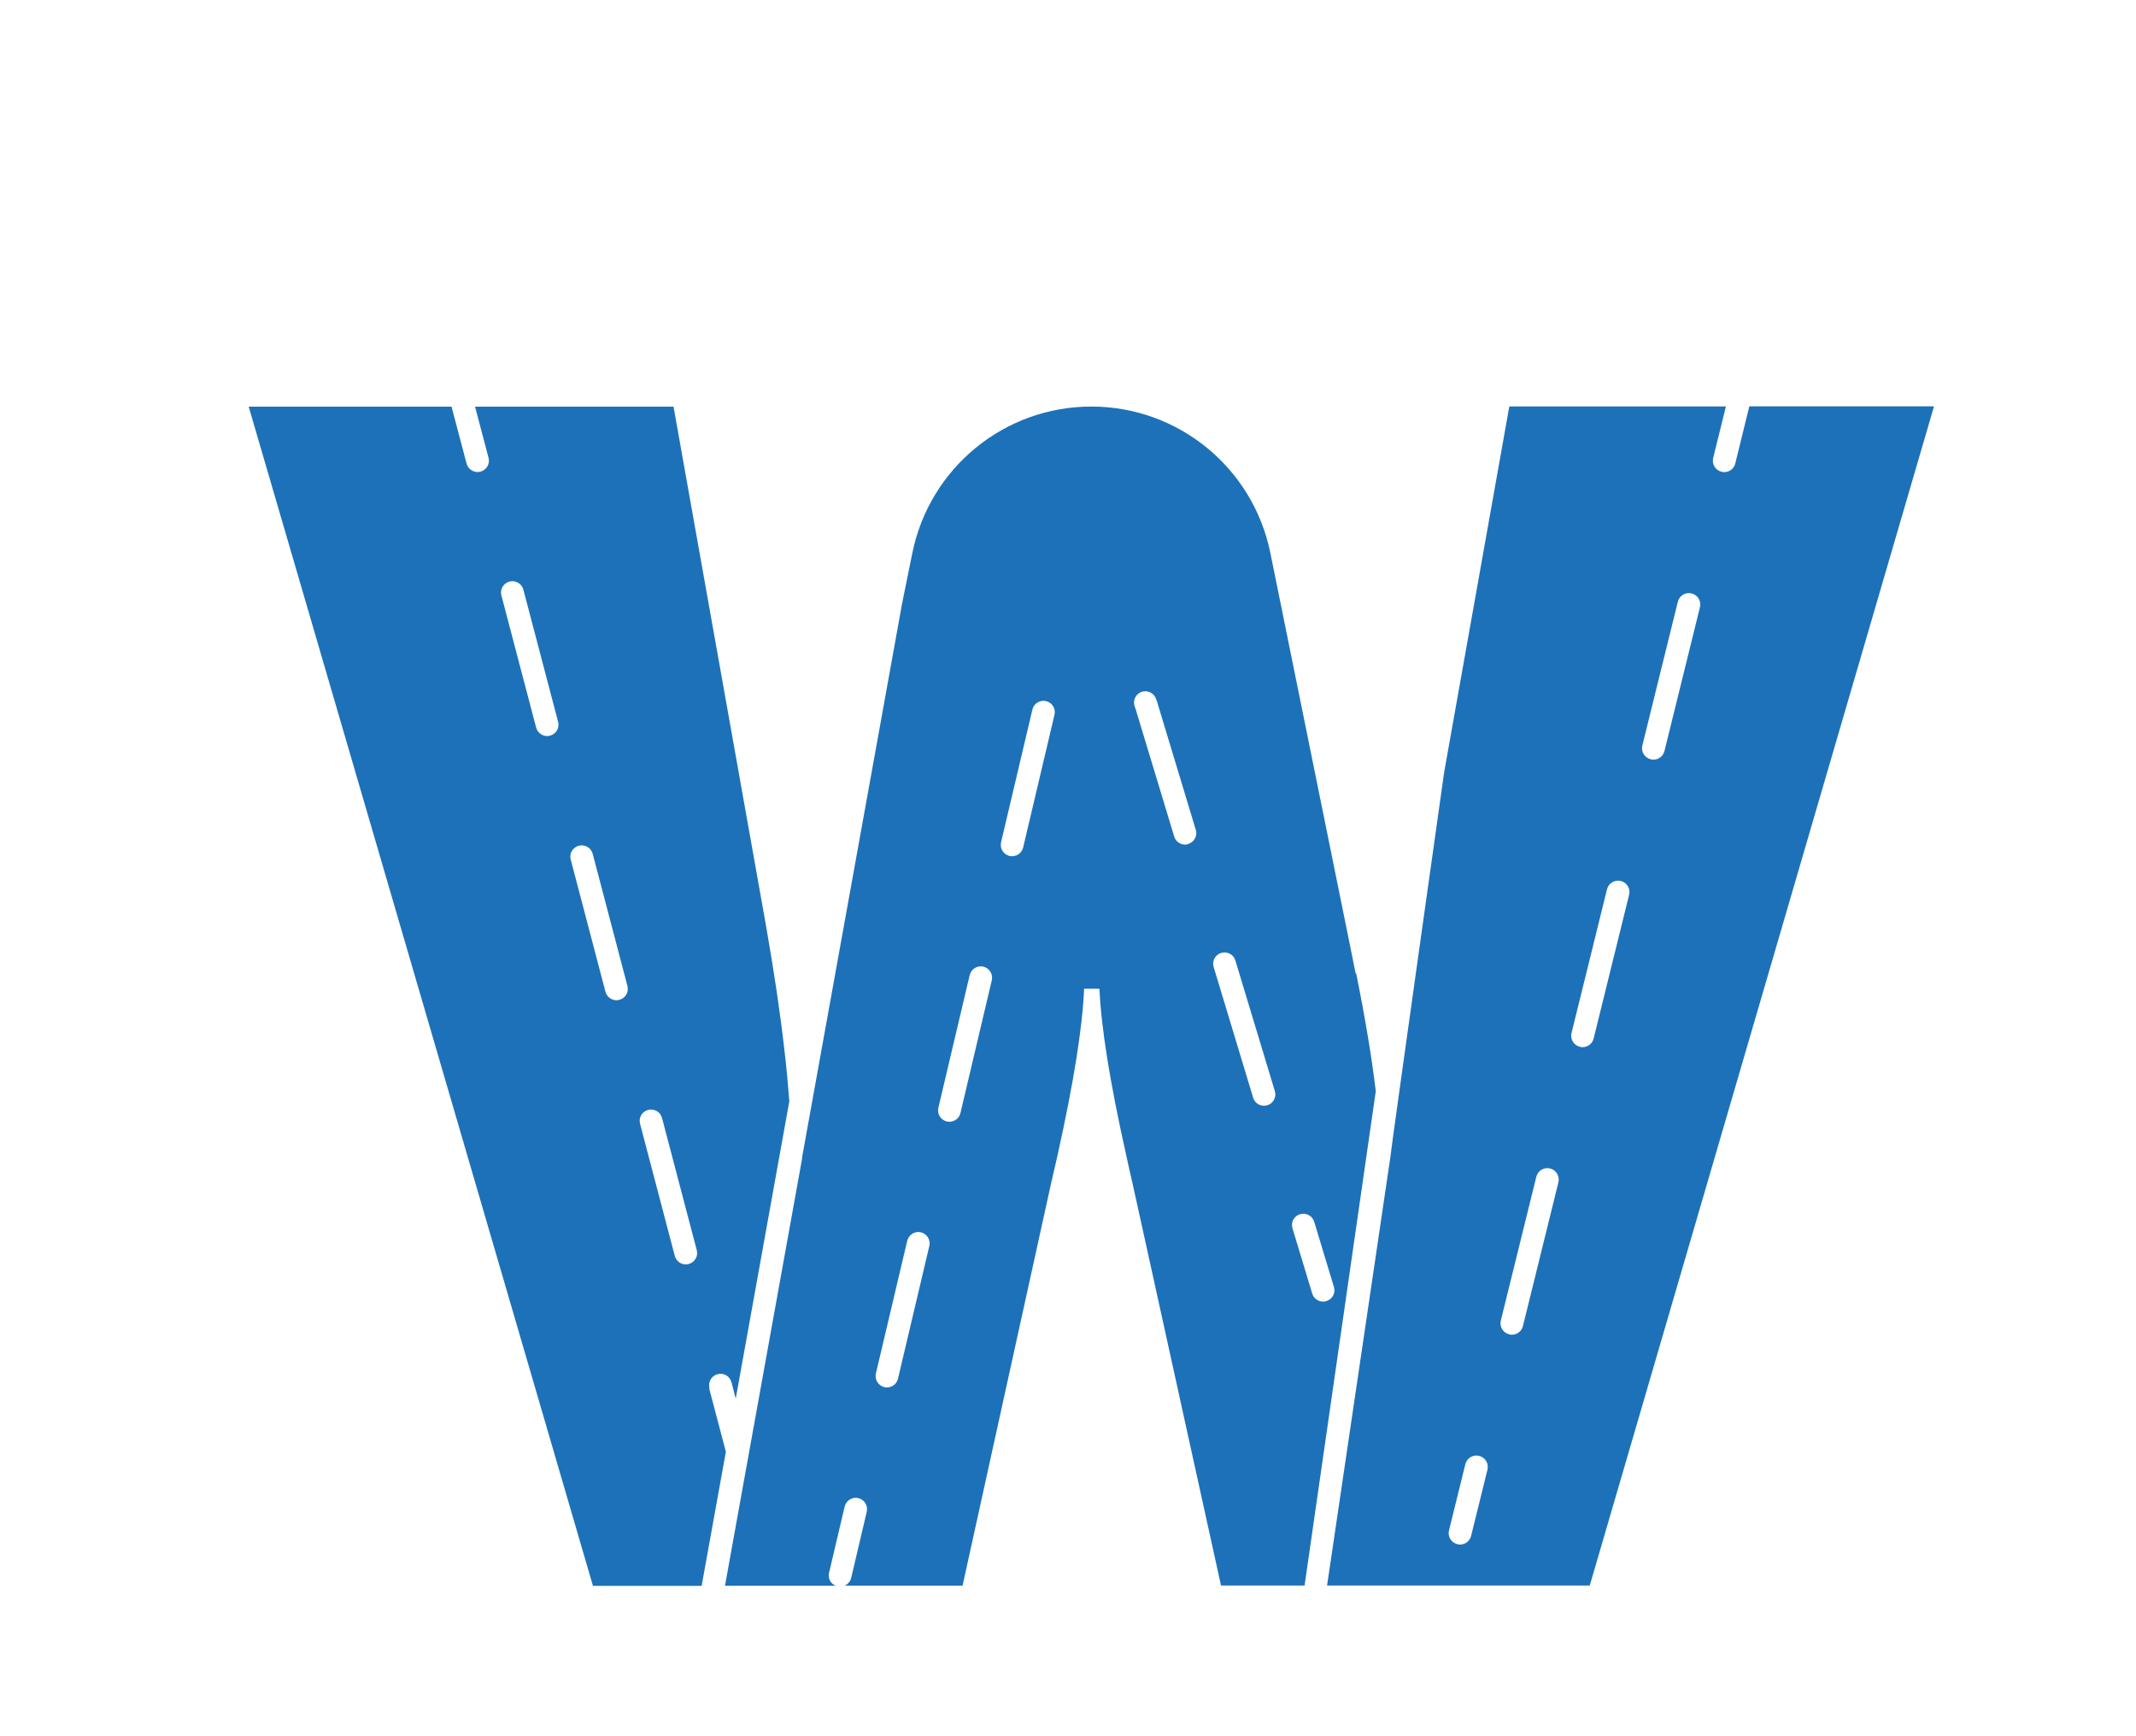
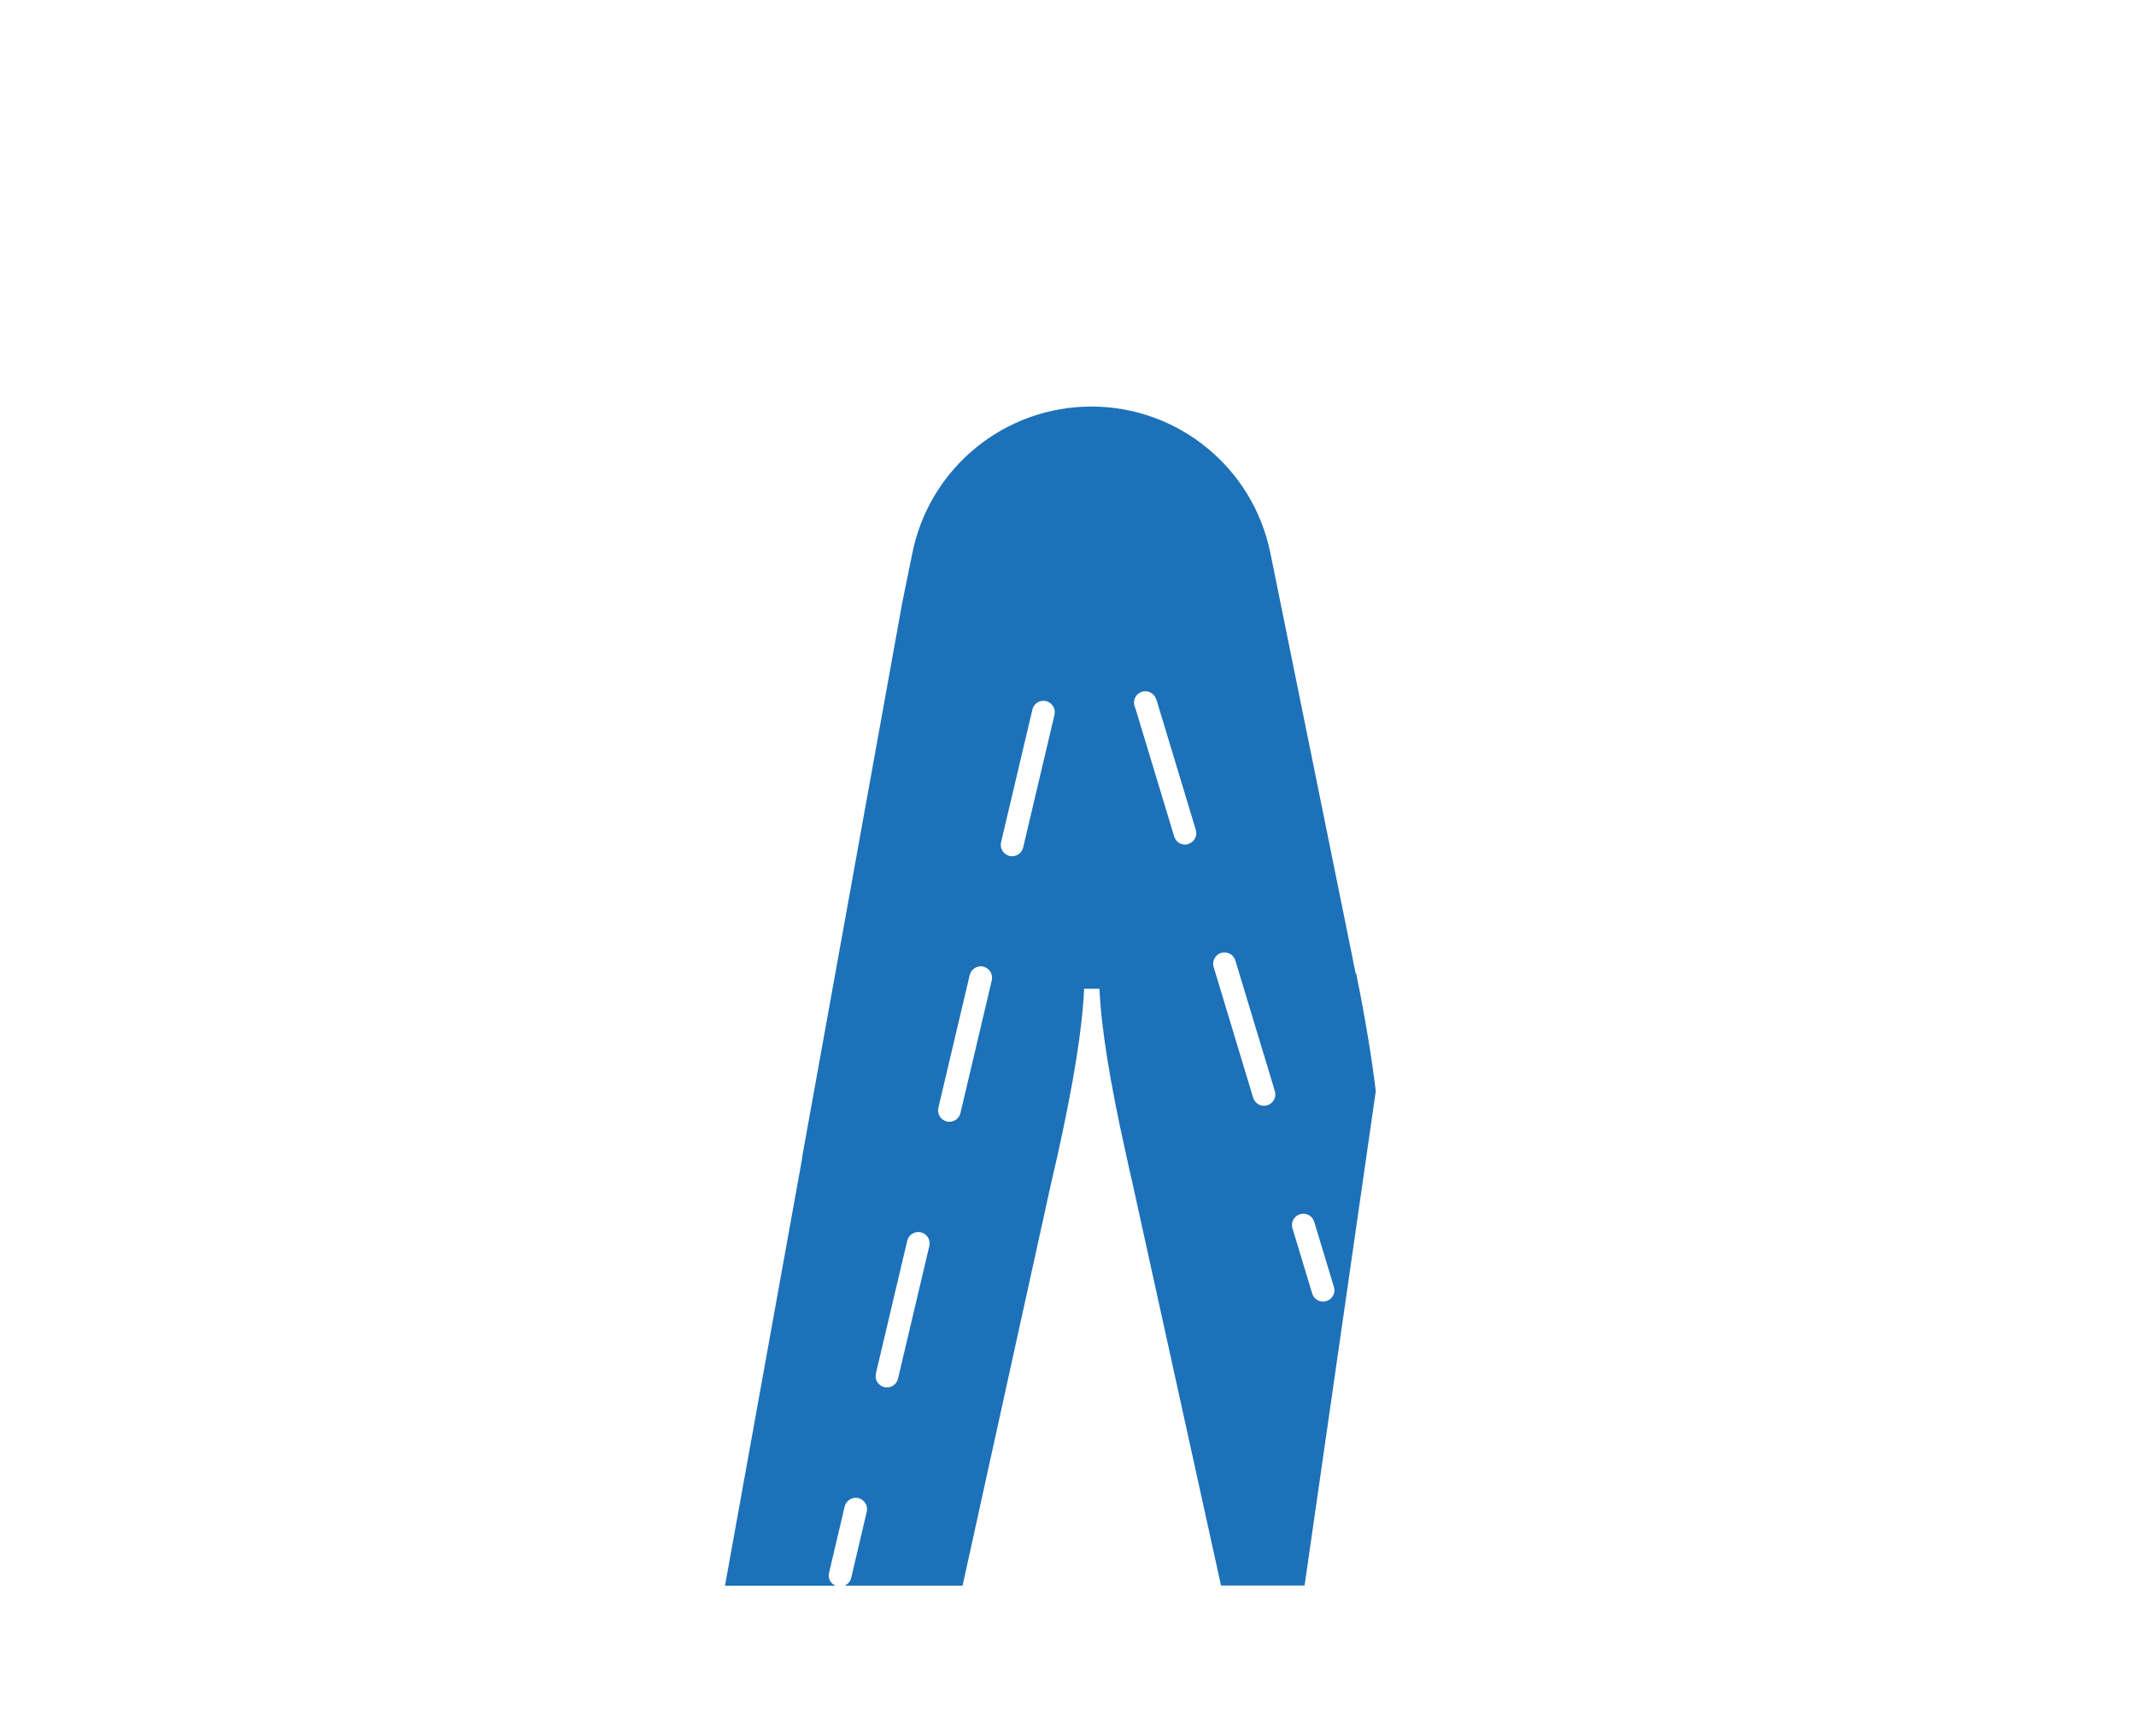
<svg xmlns="http://www.w3.org/2000/svg" id="Layer_1" data-name="Layer 1" viewBox="0 0 171 139">
  <defs>
    <style>
      .cls-1 {
        fill: #1d71b8;
      }
    </style>
  </defs>
-   <path class="cls-1" d="M56.8,111.13c-.13-.49.16-.98.65-1.11s.98.16,1.11.65l.34,1.31,4.29-23.81c-.1-1.3-.22-2.62-.38-3.99-.34-3.03-.84-6.37-1.48-10.03l-7.41-41.59h-15.89l1.08,4.09c.13.49-.16.98-.65,1.11-.08.02-.16.03-.23.03-.4,0-.77-.27-.88-.68l-1.2-4.55h-16.24l27.56,94.41h8.7l1.94-10.74-1.34-5.08.02-.02ZM44.03,58.9c-.08.02-.16.03-.23.03-.4,0-.77-.27-.88-.68l-2.78-10.58c-.13-.49.16-.98.65-1.11.49-.12.98.16,1.11.65l2.78,10.58c.13.49-.16.98-.65,1.11h0ZM49.58,80.05c-.08.02-.16.03-.23.03-.4,0-.77-.27-.88-.68l-2.78-10.58c-.13-.49.16-.98.65-1.11.48-.12.98.16,1.11.65l2.78,10.58c.13.49-.16.98-.65,1.11h0ZM55.13,101.2c-.08.02-.16.03-.23.03-.4,0-.77-.27-.88-.68l-2.78-10.58c-.13-.49.16-.98.65-1.11.49-.12.98.16,1.11.65l2.78,10.58c.13.49-.16.98-.65,1.11h0Z" />
-   <path class="cls-1" d="M140.04,32.55l-1.12,4.56c-.1.41-.47.69-.88.69-.07,0-.15,0-.22-.03-.49-.12-.79-.61-.67-1.1l1.02-4.13h-17.34l-5.22,29.31s-4.29,30.39-4.31,30.85l-5.06,34.24h21.03l27.56-94.41h-14.78v.02ZM119.08,117.67l-1.31,5.3c-.1.41-.47.69-.88.69-.07,0-.15,0-.22-.03-.49-.12-.79-.61-.67-1.1l1.31-5.3c.12-.49.61-.79,1.1-.67.49.12.79.61.67,1.1h0ZM124.76,94.66l-2.84,11.51c-.1.41-.47.69-.88.69-.07,0-.15,0-.22-.03-.49-.12-.79-.61-.67-1.1l2.84-11.51c.12-.49.61-.79,1.1-.67.49.12.79.61.67,1.1h0ZM130.42,71.64l-2.84,11.51c-.1.41-.47.69-.88.69-.07,0-.15,0-.22-.03-.49-.12-.79-.61-.67-1.1l2.84-11.51c.12-.49.61-.78,1.1-.67.49.12.79.61.67,1.1h0ZM136.09,48.62l-2.84,11.51c-.1.41-.47.69-.88.69-.07,0-.15,0-.22-.03-.49-.12-.79-.61-.67-1.1l2.84-11.51c.12-.49.61-.79,1.1-.67.49.12.79.61.67,1.1h0Z" />
  <path class="cls-1" d="M108.53,77.94c-.13-.6-.21-1.03-.26-1.29l-6.57-32.38c-1.39-6.82-7.37-11.72-14.33-11.72s-12.94,4.9-14.33,11.72l-.82,4.04-8,44.31v.1h0l-6.18,34.24h8.86c-.4-.17-.64-.59-.53-1.03l1.25-5.31c.12-.49.61-.79,1.09-.68.49.12.79.6.68,1.09l-1.25,5.31c-.07.28-.27.5-.51.61h9.43l7.08-32.18c.13-.56.3-1.31.52-2.26,1.29-5.8,2-10.25,2.13-13.35h1.23c.13,3.09.84,7.52,2.13,13.28.21.99.39,1.76.52,2.32l7.08,32.18h6.69l5.7-39.58c-.33-2.74-.85-5.87-1.57-9.43h-.02ZM74.4,99.75l-2.51,10.63c-.1.42-.47.7-.88.7-.07,0-.14,0-.21-.02-.49-.12-.79-.6-.68-1.09l2.51-10.63c.12-.49.61-.79,1.09-.68.49.12.79.6.68,1.09ZM79.4,78.48l-2.51,10.63c-.1.42-.47.7-.88.7-.07,0-.14,0-.21-.02-.49-.12-.79-.6-.68-1.09l2.51-10.63c.12-.49.61-.79,1.09-.68.49.12.79.6.68,1.09ZM84.42,57.22l-2.51,10.63c-.1.42-.47.7-.88.7-.07,0-.14,0-.21-.02-.49-.12-.79-.6-.68-1.09l2.51-10.63c.11-.49.61-.79,1.09-.68.49.12.79.6.68,1.09ZM95.13,67.58c-.09.03-.18.04-.26.04-.39,0-.75-.25-.87-.65l-3.01-9.95c-.04-.16-.09-.3-.14-.43-.19-.46.04-1,.5-1.18.46-.19,1,.04,1.18.5.08.19.15.39.2.6l3,9.93c.15.48-.13.99-.61,1.13h0ZM101.45,88.49c-.09.03-.18.04-.26.04-.39,0-.75-.25-.87-.65l-3.16-10.46c-.15-.48.13-.99.61-1.13.48-.14.99.13,1.13.61l3.16,10.46c.15.48-.13.99-.61,1.13ZM106.18,104.17c-.09.03-.18.04-.26.04-.39,0-.75-.25-.87-.65l-1.58-5.22c-.15-.48.13-.99.61-1.13.48-.14.99.13,1.13.61l1.58,5.22c.15.48-.13.99-.61,1.13Z" />
</svg>